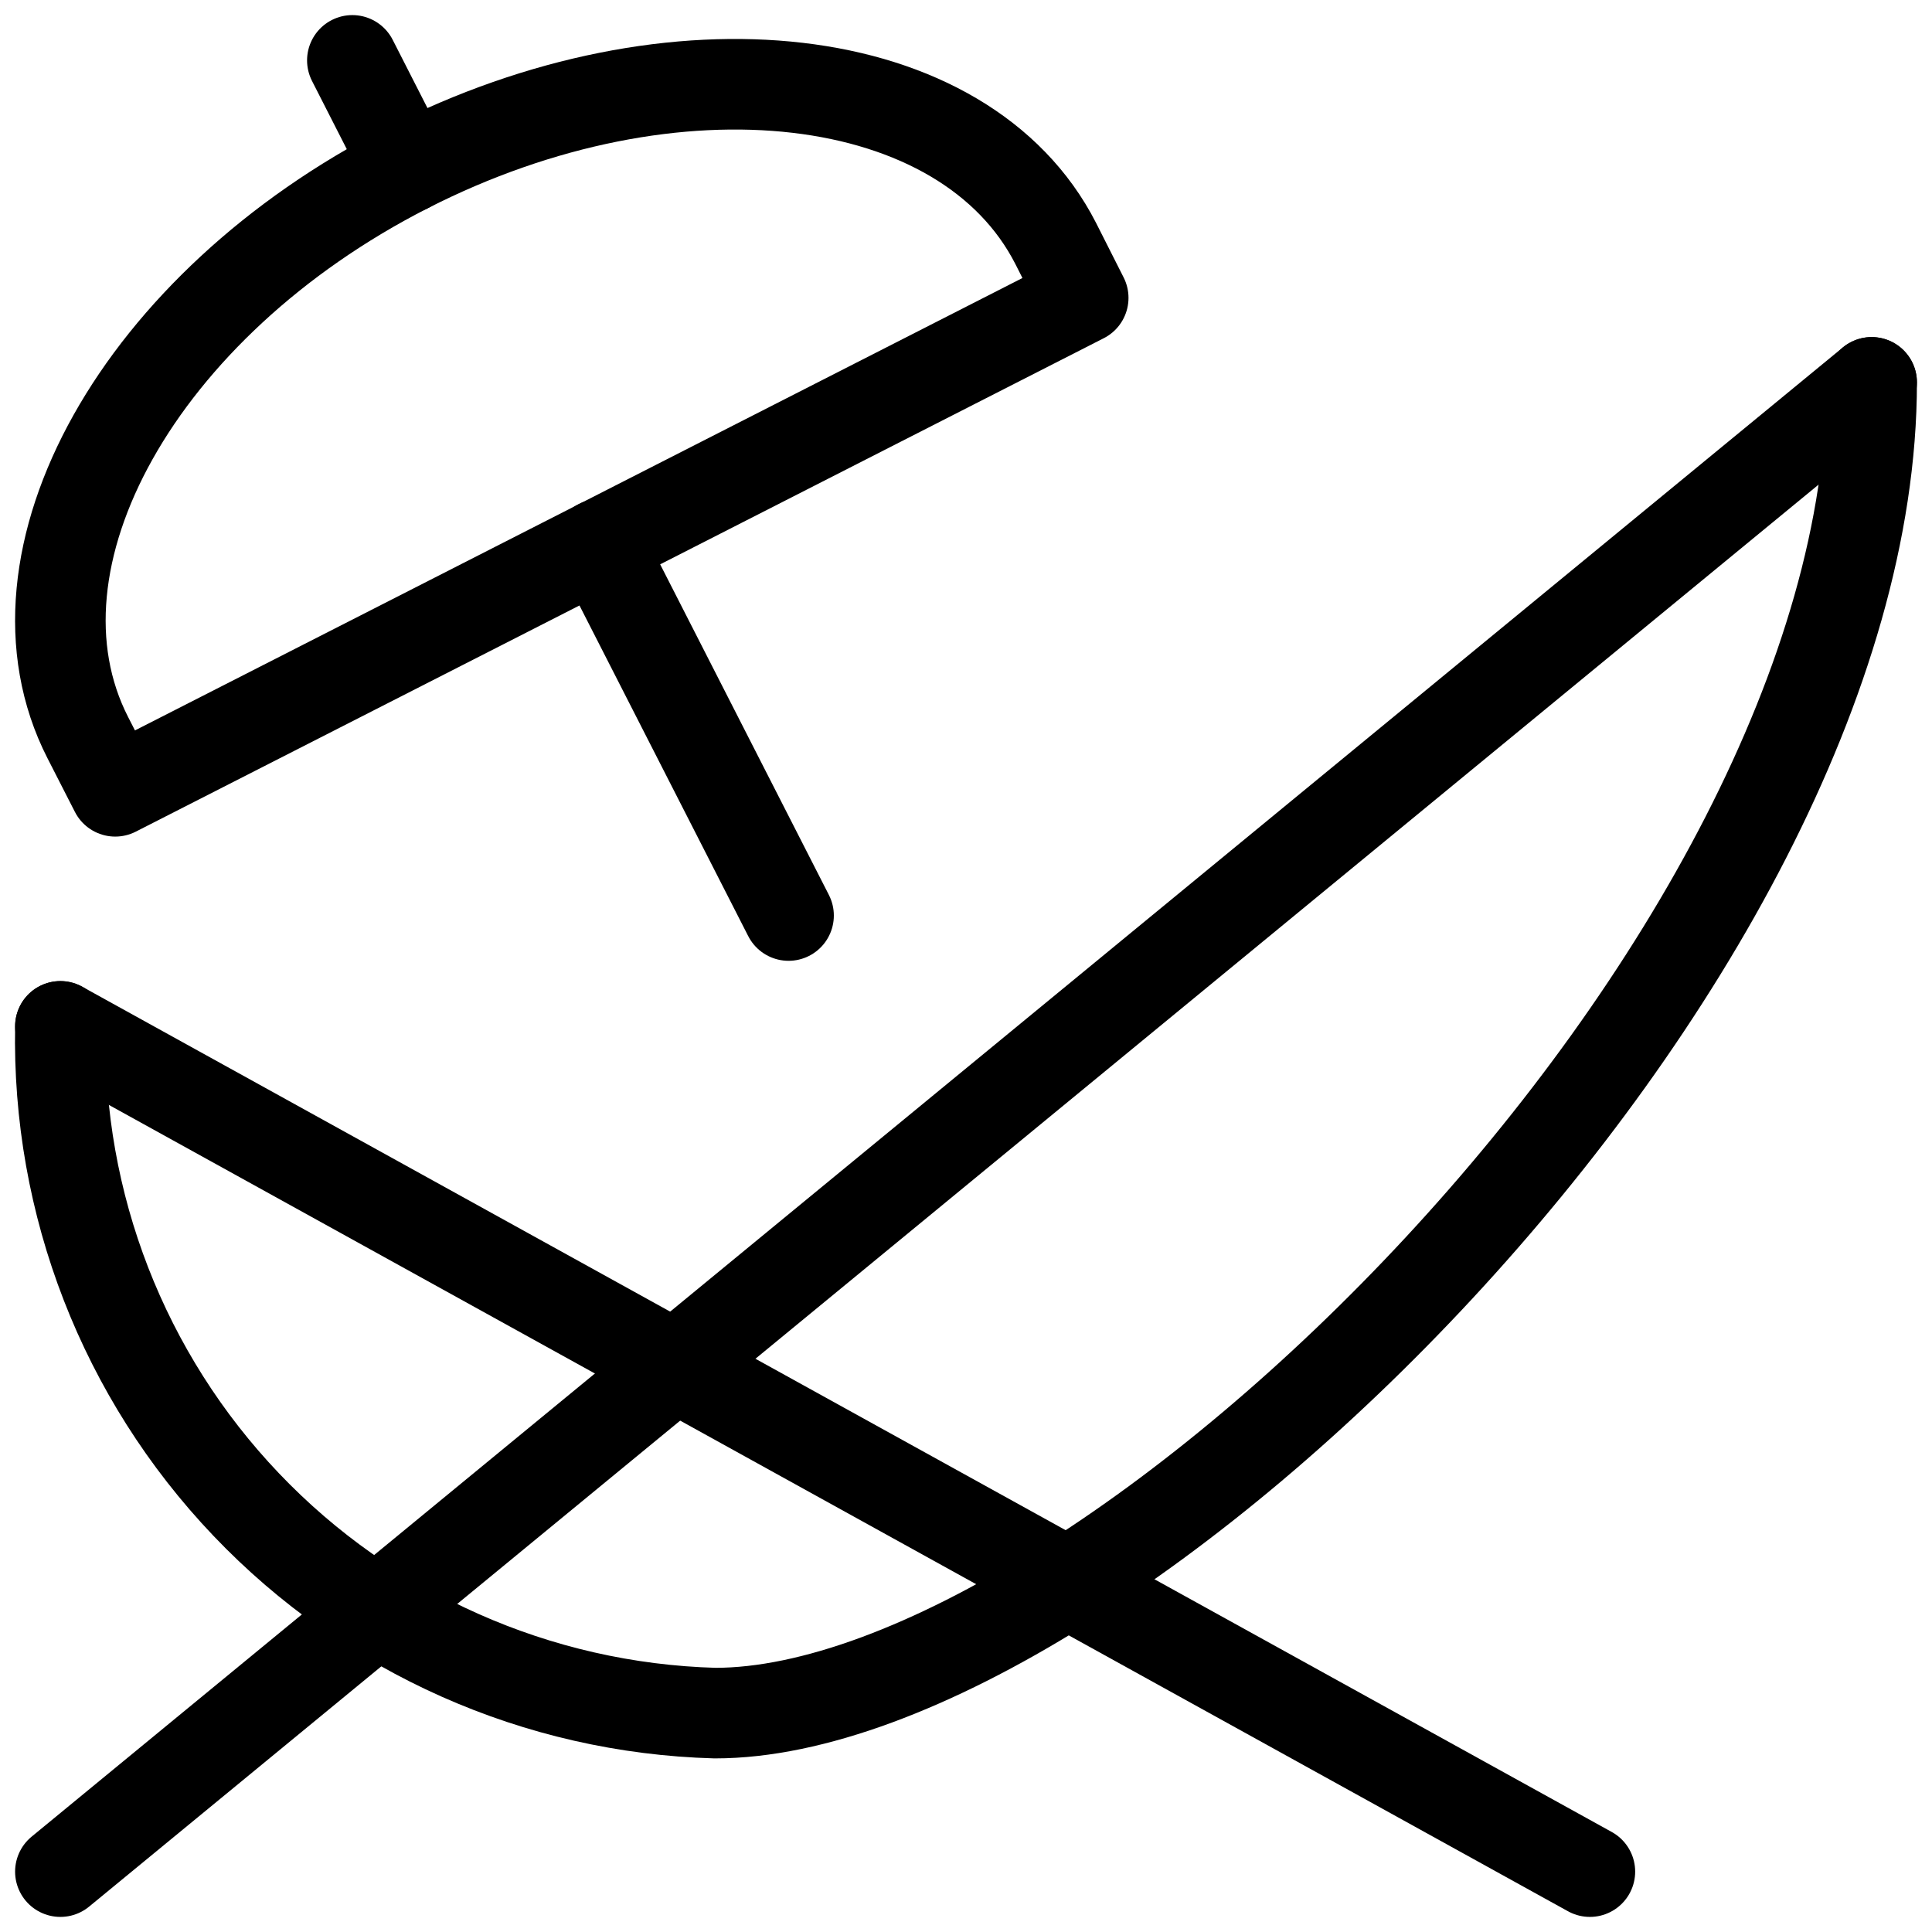
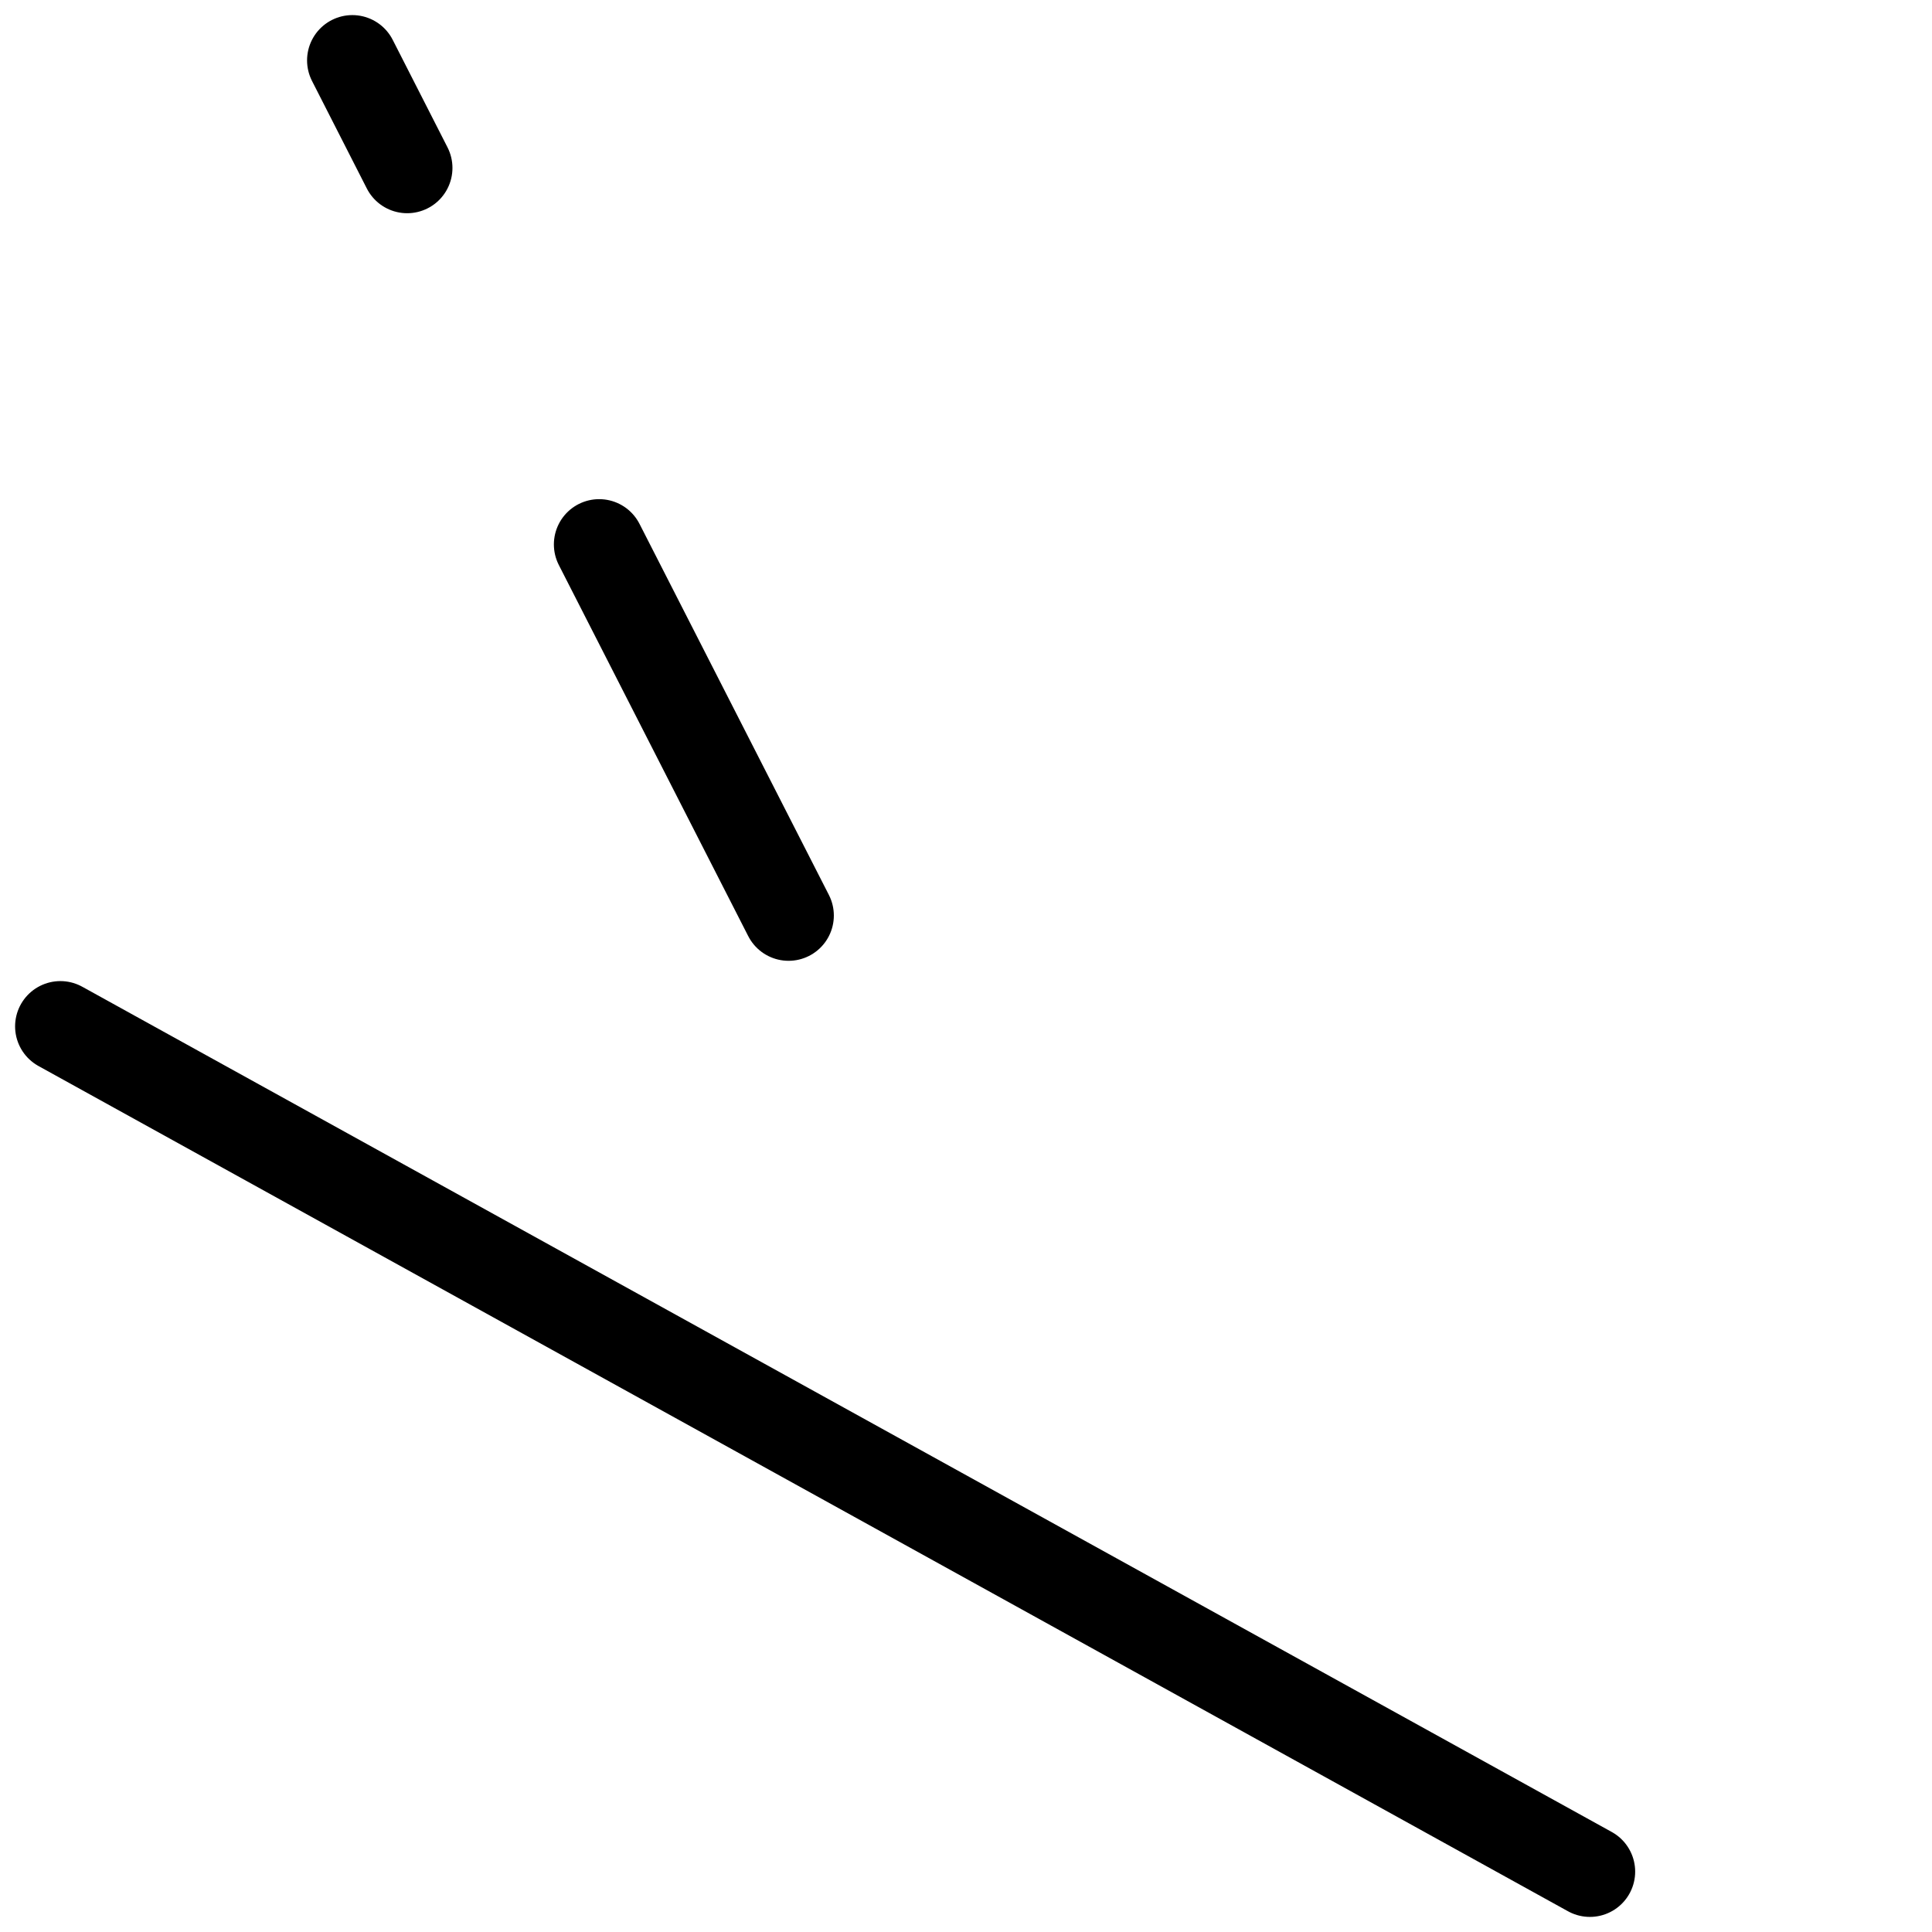
<svg xmlns="http://www.w3.org/2000/svg" width="64" height="64" viewBox="0 0 64 64" fill="none">
  <g clip-path="url(#clip0_16019_3055)">
-     <path d="M2 62L62 12.667" stroke="black" stroke-width="3" stroke-linecap="round" stroke-linejoin="round" />
    <path d="M2 34L52.667 62" stroke="black" stroke-width="3" stroke-linecap="round" stroke-linejoin="round" />
-     <path d="M2.001 34C1.882 39.886 4.094 45.581 8.157 49.842C12.219 54.104 17.801 56.586 23.686 56.749C36.582 56.749 62.001 32.093 62.001 12.666" stroke="black" stroke-width="3" stroke-linecap="round" stroke-linejoin="round" />
-     <path d="M34.974 8.069C31.963 2.168 22.342 1.045 13.486 5.563C4.63 10.08 -0.106 18.531 2.907 24.432L3.817 26.213L35.883 9.867L34.974 8.069Z" stroke="black" stroke-width="3" stroke-linecap="round" stroke-linejoin="round" />
    <path d="M26.122 30.328L19.848 18.035" stroke="black" stroke-width="3" stroke-linecap="round" stroke-linejoin="round" />
    <path d="M11.672 2L13.488 5.563" stroke="black" stroke-width="3" stroke-linecap="round" stroke-linejoin="round" />
  </g>
  <defs>
    <clipPath id="clip0_16019_3055">
      <rect width="64" height="64" fill="white" />
    </clipPath>
  </defs>
</svg>